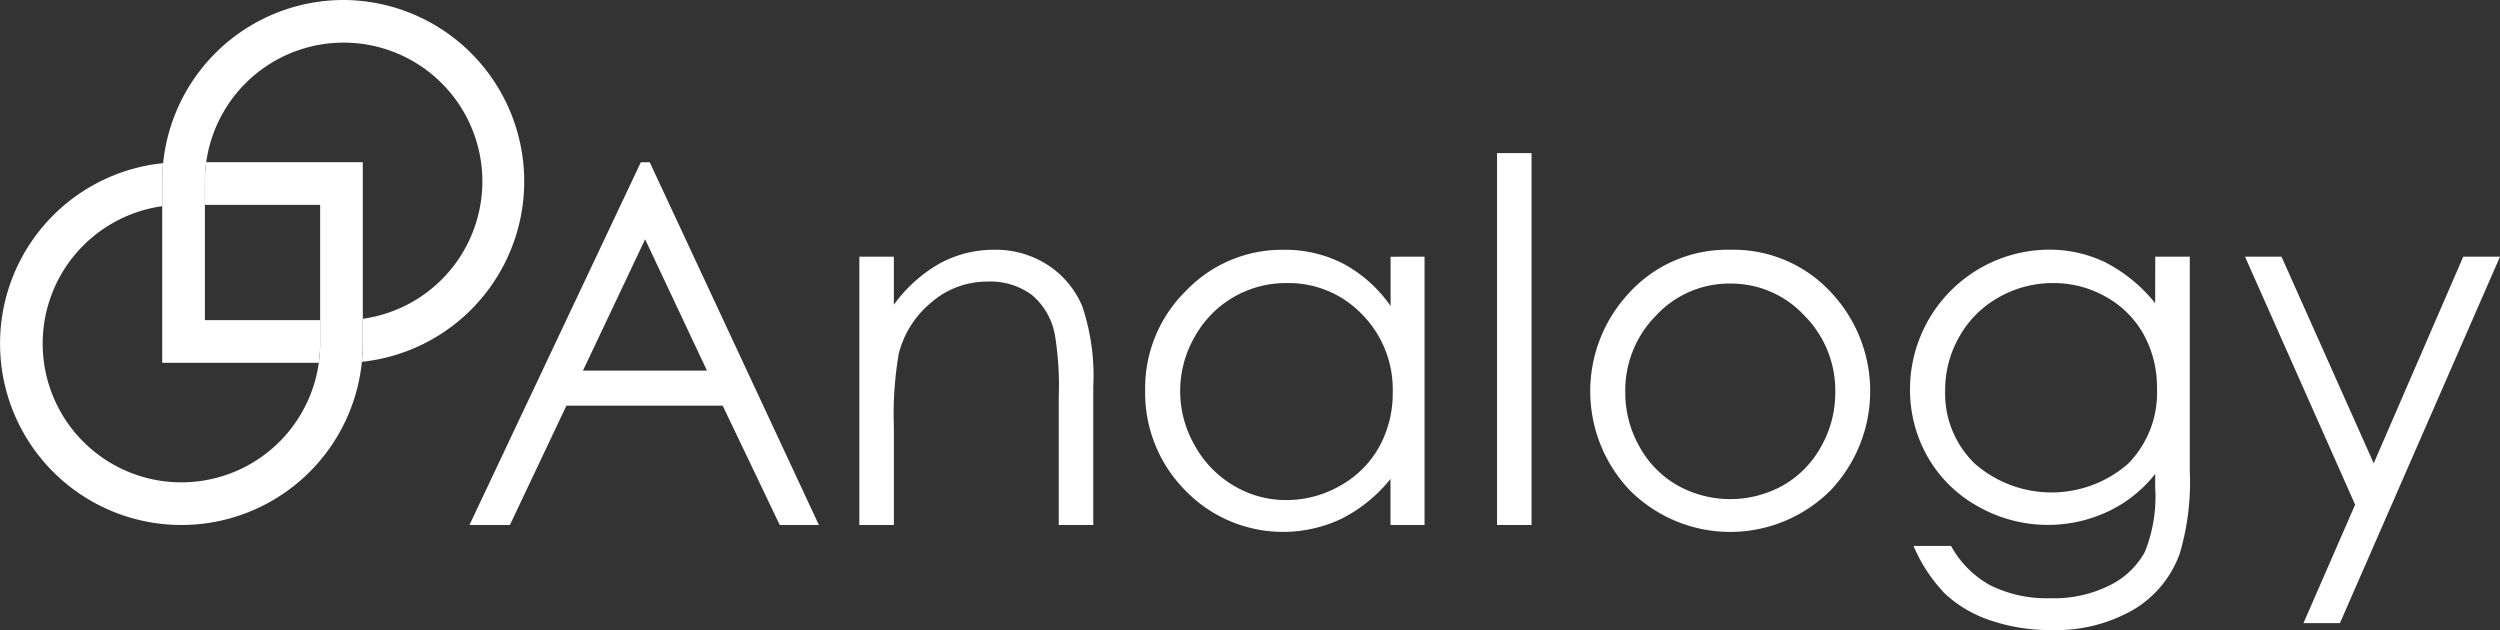
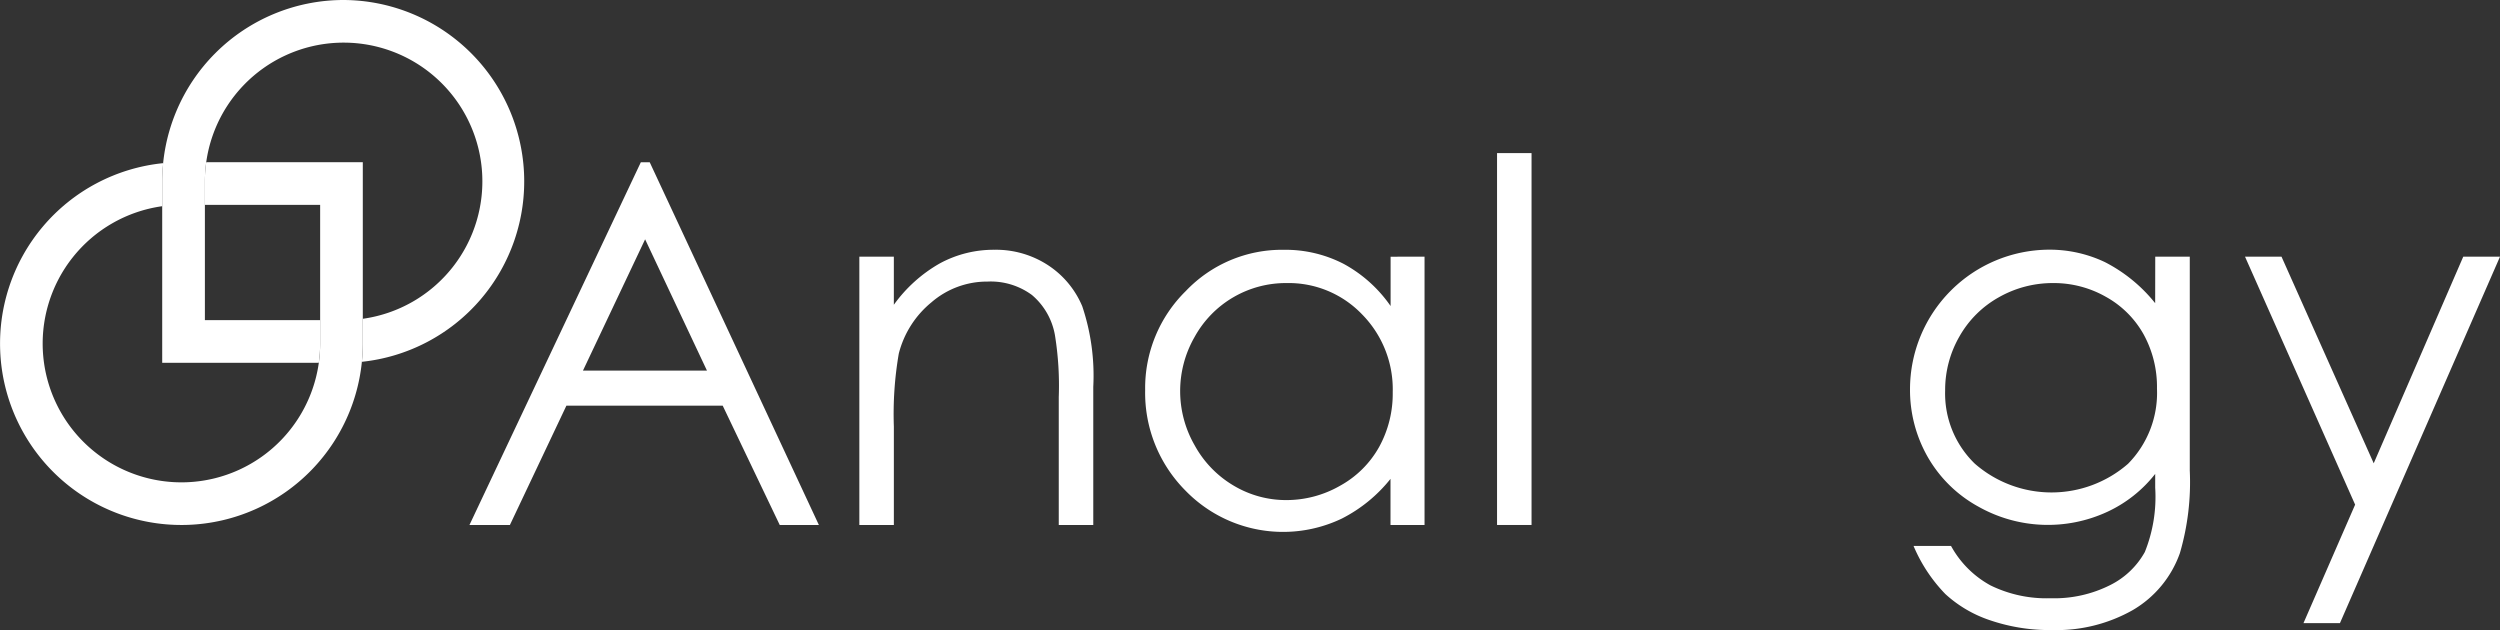
<svg xmlns="http://www.w3.org/2000/svg" height="40" viewBox="0 0 158.716 40" width="158.716">
  <rect x="0" y="0" width="158.716" height="40" fill="#333333" stroke="none" />
  <path d="m13.006 13.005h7.319v7.319h-7.319z" fill="none" />
-   <path d="m30.62 111.75a8.808 8.808 0 1 0 9.94 9.94h-9.94z" fill="none" transform="translate(-20.322 -98.658)" />
  <g fill="#fff">
    <path d="m13.092 87.98a8.867 8.867 0 0 0 -.086 1.218v1.49h7.319v8.812a8.808 8.808 0 1 1 -10.025-8.727v-1.573a11.48 11.48 0 0 1 .059-1.16 11.515 11.515 0 1 0 12.674 11.46v-11.52z" transform="translate(0 -77.682)" />
    <path d="m99.107.39a11.519 11.519 0 0 0 -11.517 11.517v11.517h9.94a8.865 8.865 0 0 0 .086-1.218v-1.49h-7.316v-8.81a8.808 8.808 0 1 1 10.026 8.722v1.572a11.482 11.482 0 0 1 -.059 1.16 11.517 11.517 0 0 0 -1.16-22.97z" transform="translate(-77.292 -.39)" />
    <path d="m264.945 88 10.74 23.03h-2.485l-3.622-7.577h-9.922l-3.588 7.577h-2.568l10.881-23.03zm-.292 4.893-3.947 8.337h7.874z" transform="translate(-223.697 -77.7)" />
    <path d="m464.04 135.709h2.191v3.053a9.171 9.171 0 0 1 2.912-2.623 7.153 7.153 0 0 1 3.475-.869 6.034 6.034 0 0 1 3.39.971 5.791 5.791 0 0 1 2.184 2.615 13.839 13.839 0 0 1 .7 5.119v8.767h-2.191v-8.125a20.054 20.054 0 0 0 -.243-3.929 4.314 4.314 0 0 0 -1.458-2.545 4.414 4.414 0 0 0 -2.818-.854 5.4 5.4 0 0 0 -3.562 1.316 6.164 6.164 0 0 0 -2.075 3.257 22.617 22.617 0 0 0 -.313 4.634v6.246h-2.191v-17.033z" transform="translate(-409.484 -119.413)" />
    <path d="m636.127 135.709v17.033h-2.161v-2.927a9.386 9.386 0 0 1 -3.092 2.521 8.638 8.638 0 0 1 -9.925-1.776 8.8 8.8 0 0 1 -2.559-6.38 8.632 8.632 0 0 1 2.583-6.293 8.422 8.422 0 0 1 6.216-2.615 8.035 8.035 0 0 1 3.8.892 8.643 8.643 0 0 1 2.983 2.677v-3.131zm-8.759 1.675a6.611 6.611 0 0 0 -5.841 3.425 6.9 6.9 0 0 0 .008 6.88 6.722 6.722 0 0 0 2.478 2.557 6.474 6.474 0 0 0 3.339.915 6.839 6.839 0 0 0 3.409-.908 6.339 6.339 0 0 0 2.478-2.455 7.01 7.01 0 0 0 .868-3.487 6.777 6.777 0 0 0 -1.947-4.941 6.451 6.451 0 0 0 -4.791-1.986z" transform="translate(-545.688 -119.413)" />
    <path d="m808.41 83.07h2.19v23.609h-2.19z" transform="translate(-713.368 -73.35)" />
-     <path d="m867.643 135.27a8.438 8.438 0 0 1 6.525 2.85 9.145 9.145 0 0 1 -.134 12.392 9.005 9.005 0 0 1 -12.8 0 9.125 9.125 0 0 1 -.134-12.376 8.435 8.435 0 0 1 6.543-2.866zm-.008 2.146a6.326 6.326 0 0 0 -4.7 2.02 6.748 6.748 0 0 0 -1.963 4.885 6.926 6.926 0 0 0 .9 3.445 6.337 6.337 0 0 0 2.419 2.465 6.88 6.88 0 0 0 6.693 0 6.353 6.353 0 0 0 2.42-2.465 6.928 6.928 0 0 0 .9-3.445 6.736 6.736 0 0 0 -1.972-4.885 6.333 6.333 0 0 0 -4.697-2.02z" transform="translate(-757.789 -119.413)" />
    <path d="m1047.023 135.7h2.192v13.574a16.026 16.026 0 0 1 -.627 5.245 6.816 6.816 0 0 1 -2.99 3.616 9.83 9.83 0 0 1 -5.12 1.269 11.731 11.731 0 0 1 -3.937-.62 7.879 7.879 0 0 1 -2.842-1.665 9.915 9.915 0 0 1 -2.02-3.054h2.38a6.289 6.289 0 0 0 2.508 2.505 8.073 8.073 0 0 0 3.809.814 7.879 7.879 0 0 0 3.786-.835 5.123 5.123 0 0 0 2.2-2.1 9.364 9.364 0 0 0 .658-4.081v-.877a8.3 8.3 0 0 1 -3.025 2.4 8.981 8.981 0 0 1 -8.212-.329 8.281 8.281 0 0 1 -3.2-3.139 8.58 8.58 0 0 1 -1.129-4.337 8.864 8.864 0 0 1 8.808-8.831 8.167 8.167 0 0 1 3.566.79 9.822 9.822 0 0 1 3.19 2.606zm-6.466 1.675a6.922 6.922 0 0 0 -3.46.9 6.525 6.525 0 0 0 -2.505 2.489 6.811 6.811 0 0 0 -.908 3.437 6.2 6.2 0 0 0 1.879 4.635 7.4 7.4 0 0 0 9.73.015 6.413 6.413 0 0 0 1.84-4.776 6.921 6.921 0 0 0 -.845-3.437 6.153 6.153 0 0 0 -2.395-2.388 6.679 6.679 0 0 0 -3.336-.875z" transform="translate(-910.194 -119.404)" />
    <path d="m1212.31 139h2.317l5.854 13.117 5.684-13.117h2.333l-10.161 23.264h-2.315l3.279-7.521z" transform="translate(-1069.782 -122.704)" />
  </g>
</svg>